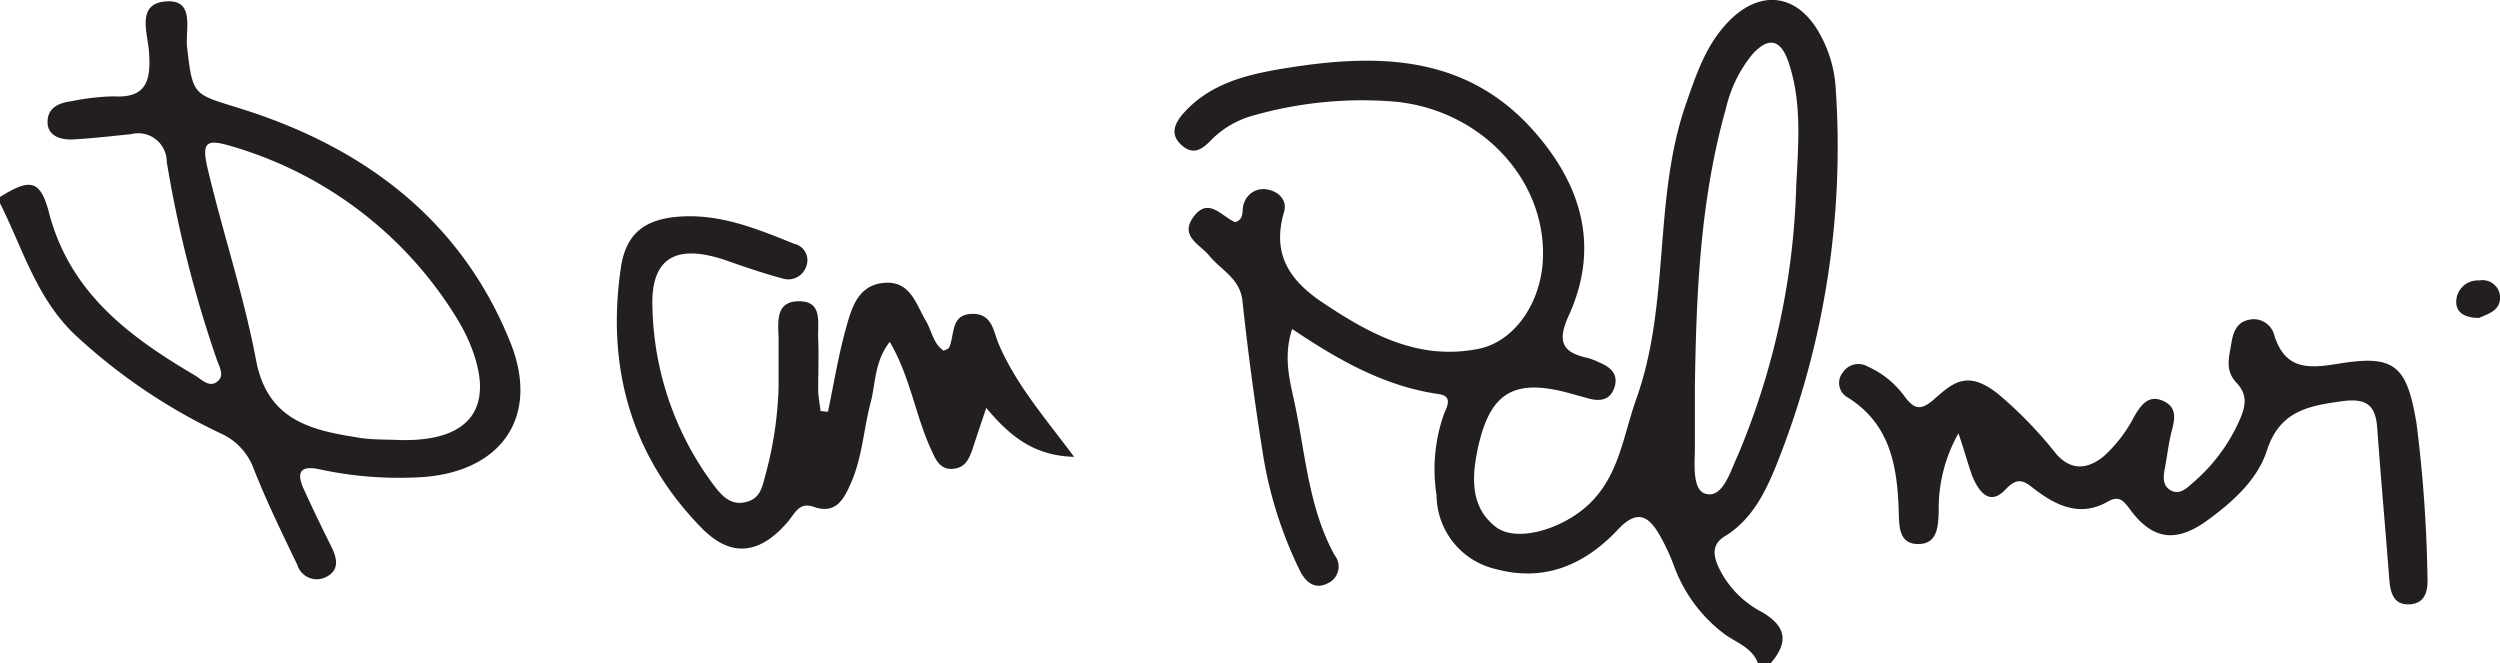
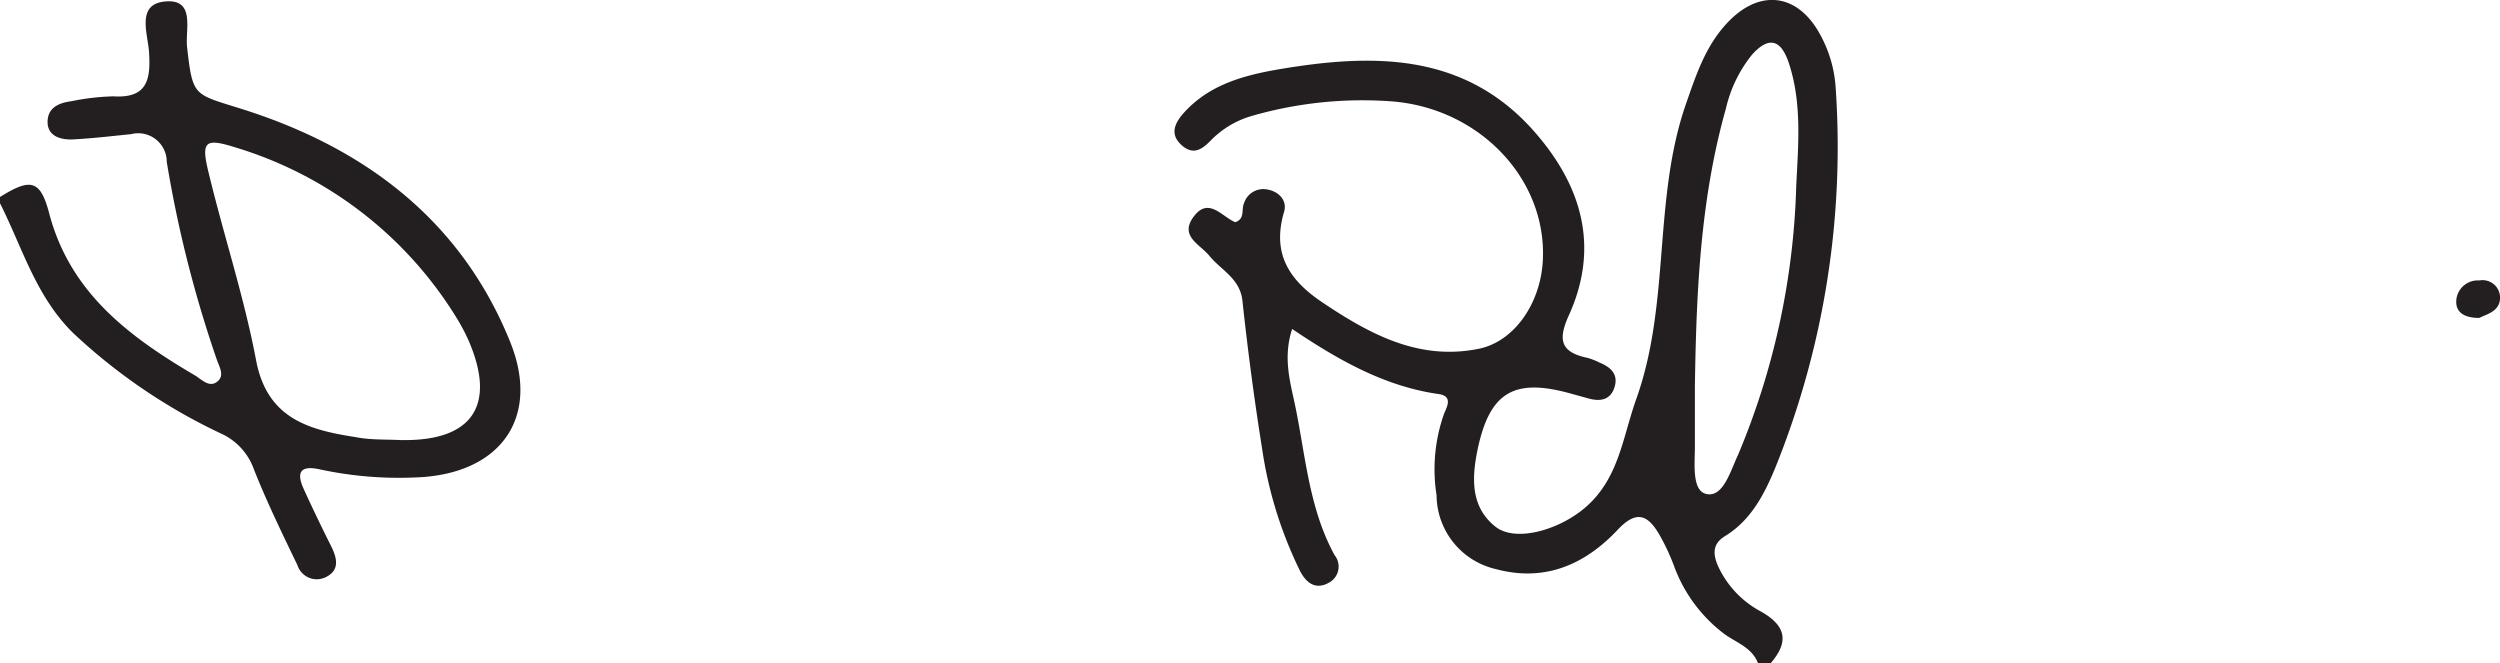
<svg xmlns="http://www.w3.org/2000/svg" viewBox="0 0 210.19 55.75">
  <defs>
    <style>.cls-1{fill:#231f20;}</style>
  </defs>
  <title>Asset 11</title>
  <g id="Layer_2" data-name="Layer 2">
    <g id="Layer_1-2" data-name="Layer 1">
-       <path class="cls-1" d="M69.61,34.62c.49-2.33.87-4.69,1.51-7,.47-1.7,1-3.66,3.22-3.84S77,25.57,77.86,27c.48.83.6,1.89,1.48,2.49.17-.1.4-.15.46-.27.48-1.05.1-2.77,1.89-2.83S83.51,27.92,84,29c1.43,3.31,3.75,6,6.31,9.41-3.45-.09-5.45-1.81-7.39-4.11-.45,1.33-.78,2.32-1.11,3.32s-.66,1.73-1.74,1.8-1.44-.86-1.81-1.68c-1.3-2.83-1.71-6-3.45-9-1.3,1.66-1.18,3.49-1.61,5.1-.59,2.24-.7,4.6-1.65,6.76-.6,1.36-1.26,2.69-3.18,2-1.19-.4-1.54.57-2.1,1.23-2.37,2.79-4.82,3.13-7.36.48C53,38.23,51,30.79,52.19,22.58c.45-3.25,2.36-4.37,5.77-4.4,3.17,0,6,1.19,8.82,2.32a1.41,1.41,0,0,1,1,1.91,1.59,1.59,0,0,1-2,1c-1.64-.44-3.25-1-4.86-1.56-4.17-1.39-6.27-.12-6.06,4.17A25.86,25.86,0,0,0,60,40.78c.66.86,1.39,1.73,2.67,1.44s1.41-1.3,1.67-2.23a31.47,31.47,0,0,0,1.12-7.4c0-1.34,0-2.69,0-4s-.4-3.28,1.74-3.26c2,0,1.53,1.85,1.59,3.12.06,1.43,0,2.86,0,4.29,0,.61.13,1.21.2,1.82Z" />
-       <path class="cls-1" d="M164.66,36.43A12.84,12.84,0,0,0,163,43c-.05,1.29-.1,2.8-1.82,2.74-1.54-.06-1.5-1.51-1.54-2.69-.12-3.77-.66-7.33-4.25-9.61a1.39,1.39,0,0,1-.47-2.1,1.57,1.57,0,0,1,2.14-.51,7.7,7.7,0,0,1,3.1,2.54c.86,1.15,1.45,1.1,2.53.13,1.6-1.42,2.82-2.4,5.41-.29a34.79,34.79,0,0,1,4.74,4.91c1.23,1.45,2.64,1.37,4,.27a11.74,11.74,0,0,0,2.61-3.4c.51-.84,1.11-1.81,2.33-1.32s1.11,1.43.83,2.49-.39,2.11-.59,3.16c-.14.73-.24,1.52.51,1.92s1.36-.23,1.88-.69a14.68,14.68,0,0,0,3.84-5.13c.49-1.09.82-2.15-.2-3.22s-.63-2.17-.45-3.32c.15-.92.43-1.79,1.5-2a1.78,1.78,0,0,1,2.11,1.3c.9,2.86,2.78,2.83,5.32,2.41,4.79-.8,5.82.09,6.64,5a116.84,116.84,0,0,1,.92,12.82c.06,1.13-.09,2.33-1.51,2.4s-1.63-1.11-1.71-2.25c-.32-4.19-.7-8.36-1-12.55-.13-1.91-.87-2.56-2.93-2.28-2.87.39-5.27.83-6.34,4.13-.8,2.47-2.86,4.32-5,5.88-2.62,1.91-4.6,1.66-6.47-.85-.55-.74-.93-1.28-1.91-.72-2.23,1.28-4.19.43-6-.92-.92-.69-1.46-1.32-2.61-.09-1.33,1.41-2.23.18-2.77-1.08C165.47,39.05,165.19,38,164.66,36.43Z" />
      <path class="cls-1" d="M208.44,26.73c-1.14,0-1.92-.39-1.93-1.33a1.81,1.81,0,0,1,1.94-1.82,1.47,1.47,0,0,1,1.74,1.32C210.27,26.15,209.14,26.39,208.44,26.73Z" />
      <path class="cls-1" d="M148.1,51.44a8.2,8.2,0,0,1-3.65-3.84c-.44-1-.49-1.88.59-2.53,2.2-1.35,3.32-3.56,4.23-5.77a72,72,0,0,0,5.06-32,10.61,10.61,0,0,0-1.28-4.36C151.16-.59,147.9-1,145.15,2c-1.76,1.91-2.54,4.27-3.37,6.65-2.83,8.06-1.31,16.79-4.21,24.9-1.17,3.28-1.46,6.75-4.37,9.19-2.22,1.86-5.81,2.86-7.47,1.54-2.06-1.63-2-4-1.52-6.39,1-4.85,3-6.14,7.78-4.82l1.56.43c1,.28,1.85.13,2.19-.94s-.29-1.67-1.22-2.06a6.52,6.52,0,0,0-1-.4c-2.2-.46-2.61-1.39-1.63-3.56,2.64-5.79,1.1-11-3-15.6-5.84-6.53-13.49-6.44-21.27-5.13-3,.51-6,1.29-8.17,3.77-.7.82-1.09,1.72-.13,2.6s1.68.42,2.38-.27a7.87,7.87,0,0,1,3.4-2.12,33.54,33.54,0,0,1,12-1.26c7.31.61,12.91,6.51,12.62,13.26-.15,3.67-2.39,6.94-5.42,7.54-5,1-9.09-1.21-13.08-3.88-2.87-1.91-4.29-4.15-3.26-7.64.28-.93-.41-1.73-1.48-1.89a1.7,1.7,0,0,0-1.89,1.17c-.24.52.11,1.32-.74,1.59-1.13-.47-2.23-2.14-3.48-.48s.53,2.34,1.31,3.31c1,1.22,2.58,1.9,2.78,3.79.45,4.17,1,8.33,1.66,12.47A34.65,34.65,0,0,0,109.3,48c.47.92,1.25,1.65,2.41,1a1.53,1.53,0,0,0,.5-2.32c-2.12-3.86-2.43-8.21-3.28-12.39-.4-2-1.11-4.13-.29-6.63,3.87,2.6,7.75,4.82,12.31,5.47,1.18.17.75,1,.47,1.63a14,14,0,0,0-.64,6.88,6.42,6.42,0,0,0,5,6.21c4.13,1.11,7.51-.41,10.24-3.32,1.57-1.67,2.52-1.23,3.47.38a17.94,17.94,0,0,1,1.25,2.66A12.53,12.53,0,0,0,145,53.32c1,.72,2.31,1.13,2.8,2.43h1.08C150.38,54,150.22,52.66,148.1,51.44Zm-4.6-9.9c-1.28-.24-1-2.55-1-4,0-1.7,0-3.39,0-5.09.12-7.86.45-15.69,2.61-23.33a11.13,11.13,0,0,1,2.21-4.54c1.37-1.52,2.4-1.29,3.06.67,1.14,3.39.81,6.92.64,10.37a62.72,62.72,0,0,1-4.89,22.62C145.5,39.56,144.9,41.81,143.5,41.54Z" />
      <path class="cls-1" d="M42.89,28.74C38.77,18.52,30.65,12.41,20.32,9.16c-4.06-1.28-4.11-1-4.59-5.19-.17-1.49.74-4.12-1.9-3.84-2.38.25-1.4,2.71-1.3,4.25.15,2.3-.14,3.9-3,3.72A19.77,19.77,0,0,0,6,8.51c-1.07.14-2,.55-2,1.75s1.13,1.52,2.18,1.46c1.62-.09,3.23-.28,4.84-.44a2.4,2.4,0,0,1,3,2.33,101.18,101.18,0,0,0,4.2,16.6c.19.57.64,1.28.16,1.77-.68.7-1.35,0-1.91-.37-5.6-3.29-10.63-7-12.37-13.81C3.36,15.08,2.51,15,0,16.56v.53c1.88,3.72,3,7.8,6.14,10.9a48,48,0,0,0,12.42,8.45,5.22,5.22,0,0,1,2.78,3c1.08,2.74,2.38,5.4,3.66,8.06a1.71,1.71,0,0,0,2.44,1c1.14-.59.89-1.59.41-2.56-.8-1.6-1.58-3.21-2.32-4.84-.65-1.43-.24-2,1.39-1.63a31.57,31.57,0,0,0,8.06.67C42,39.89,45.5,35.19,42.89,28.74Zm-9,8.27c-1.35-.08-2.71,0-4-.26-3.94-.61-7.41-1.56-8.35-6.41-1-5.33-2.73-10.54-4-15.82-.65-2.65-.32-2.93,2.24-2.13A33,33,0,0,1,38.31,26.6a16.09,16.09,0,0,1,1.13,2.13C41.72,34.09,39.7,37.07,33.85,37Z" />
    </g>
  </g>
</svg>